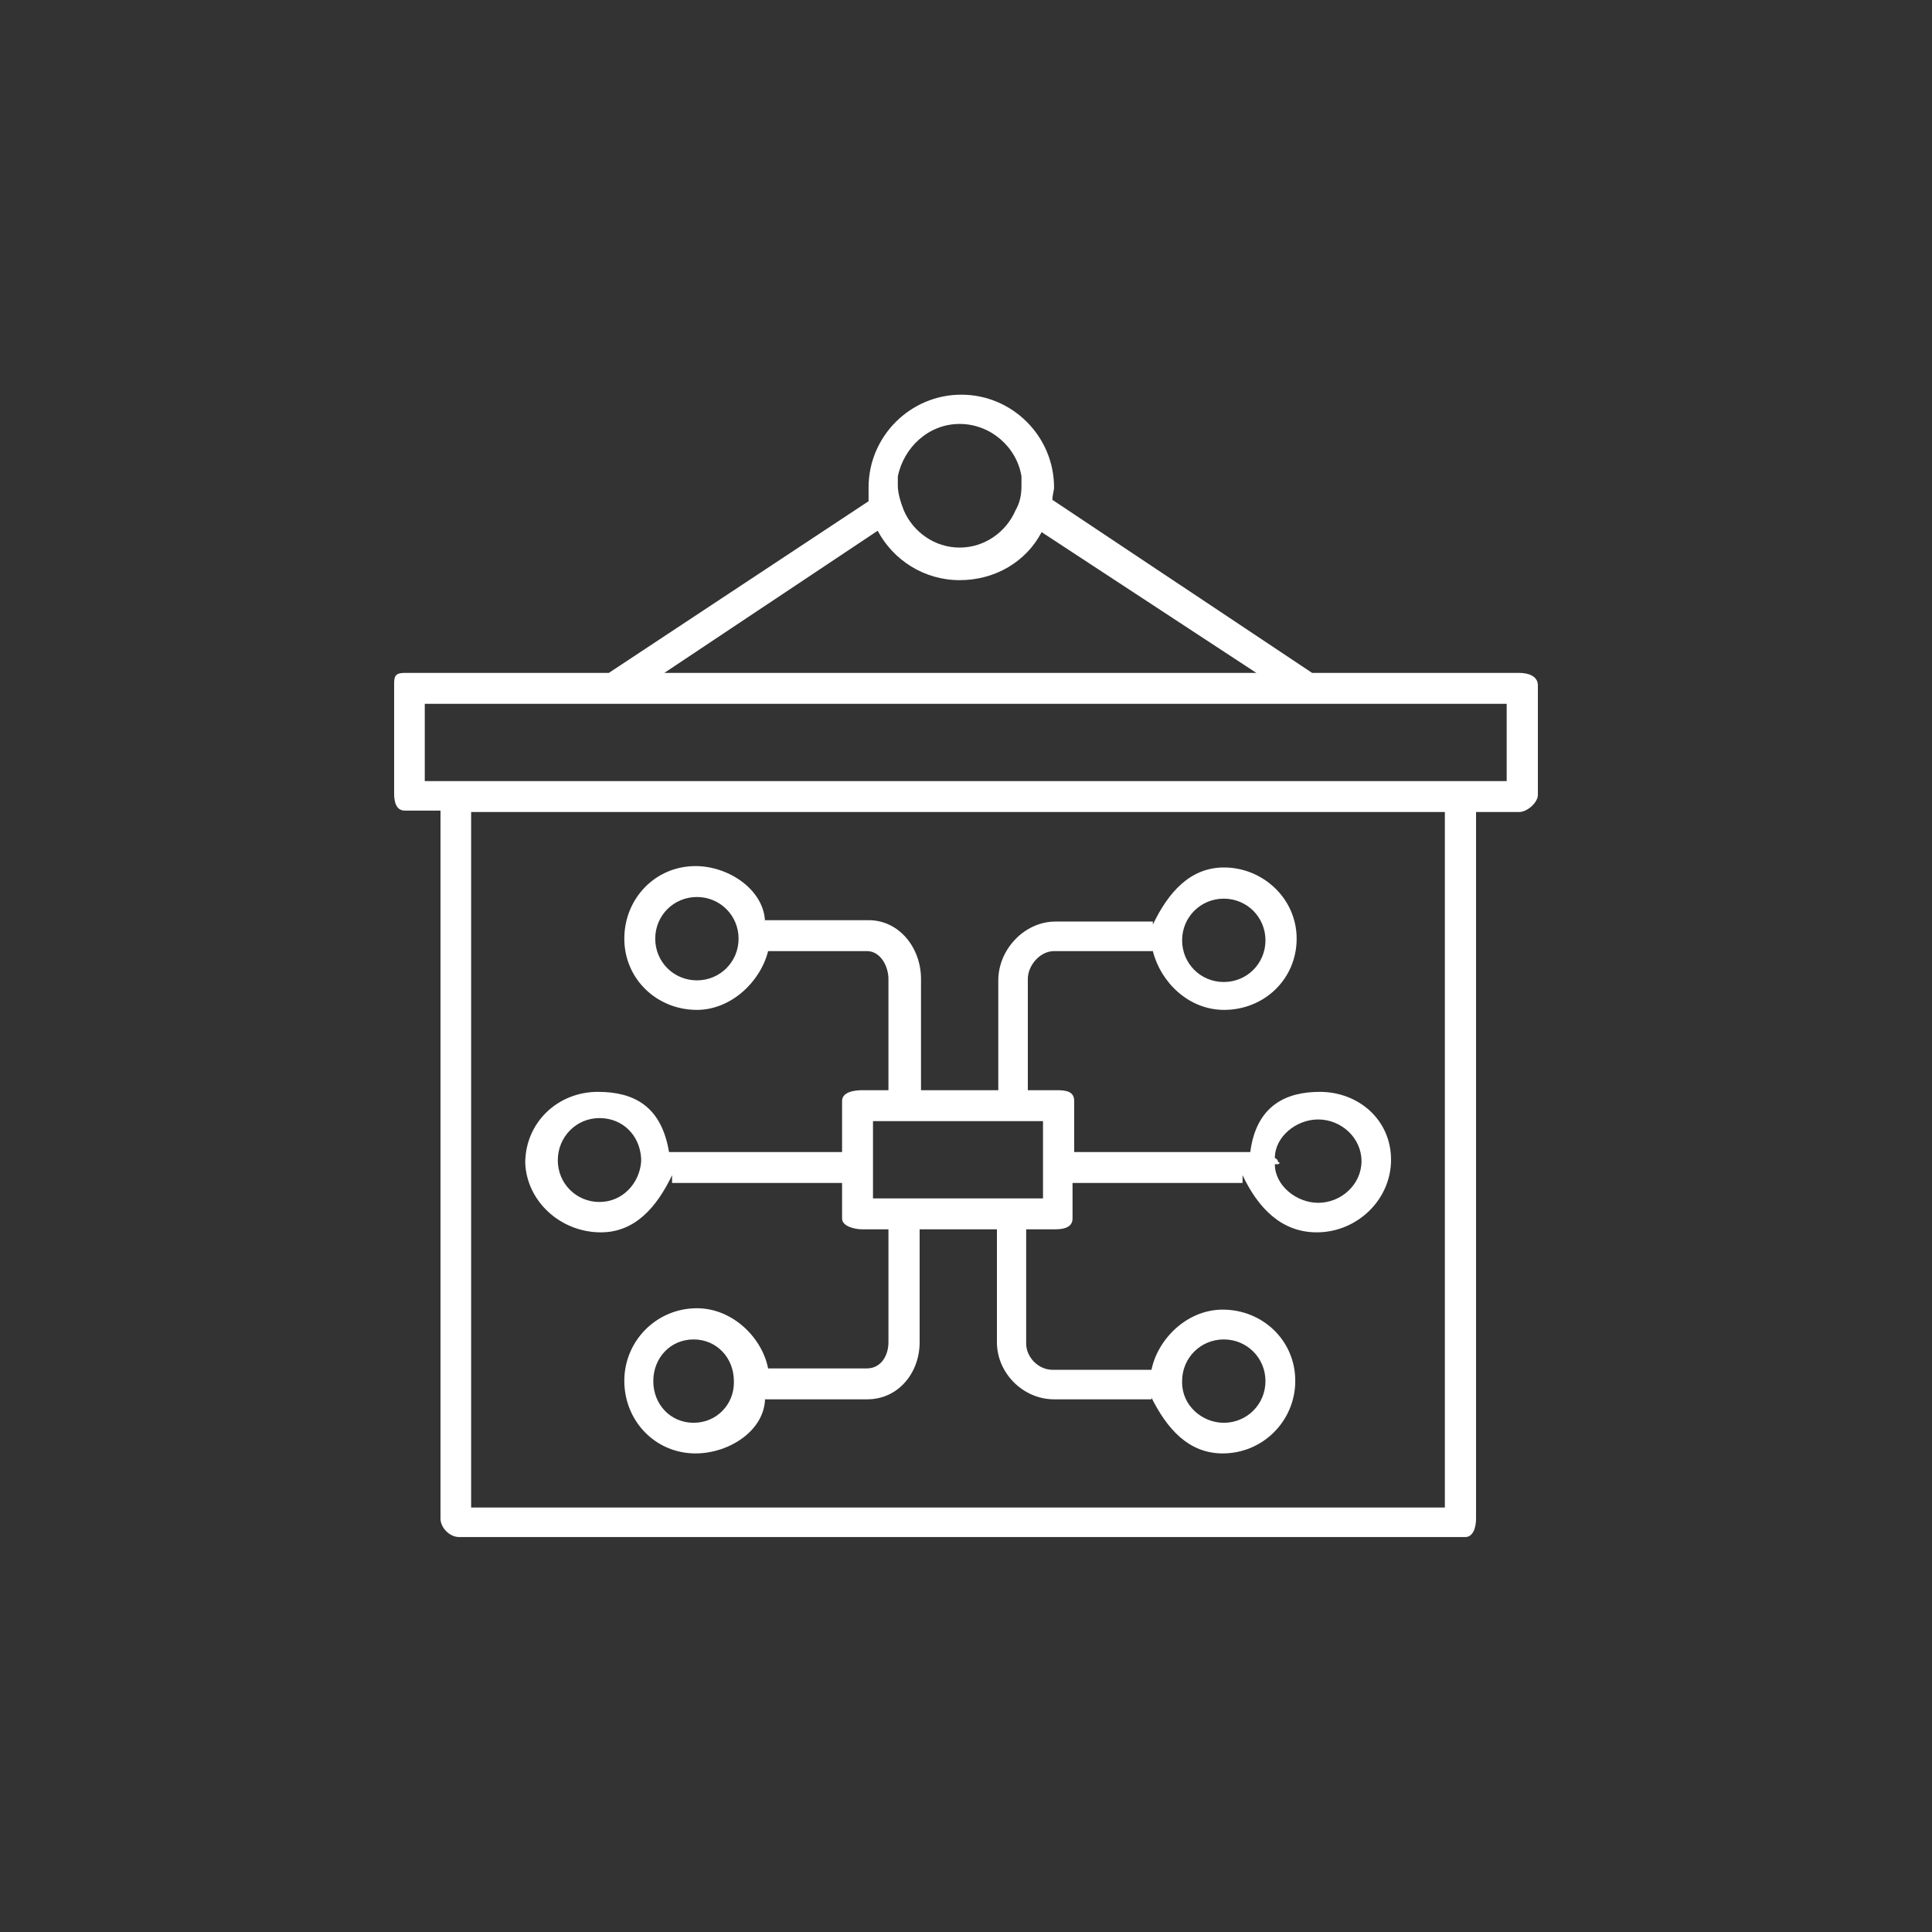
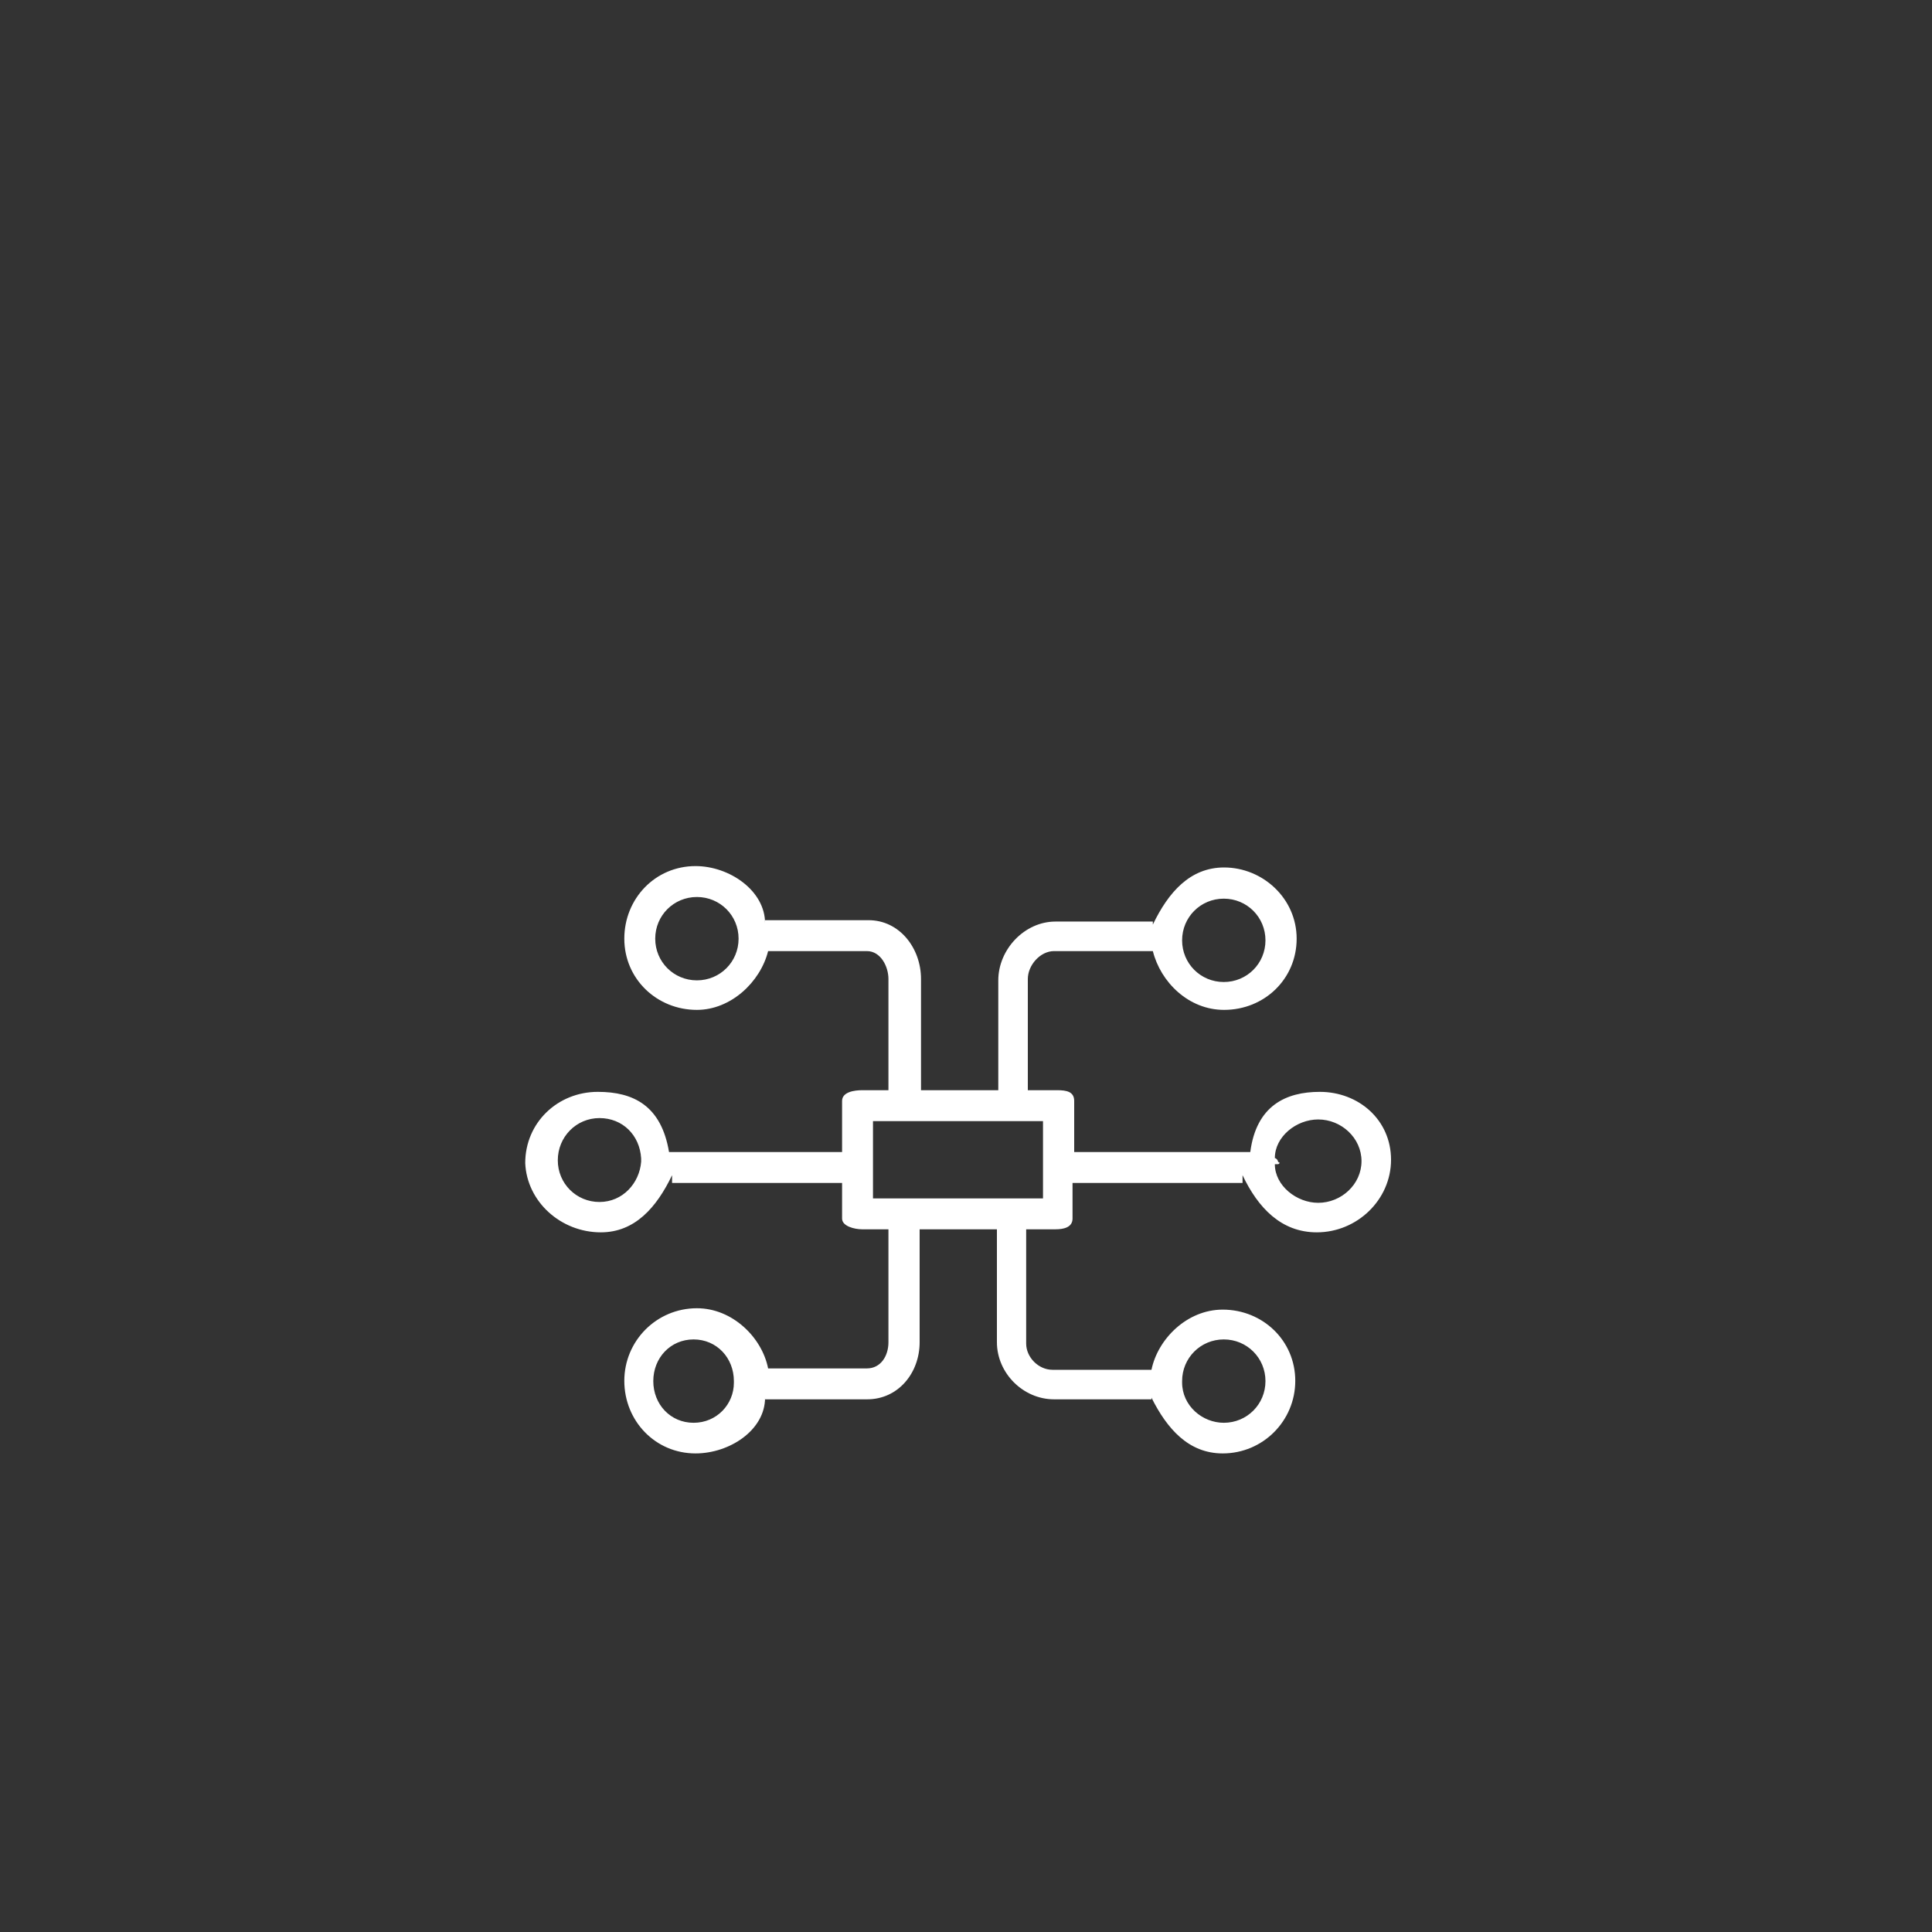
<svg xmlns="http://www.w3.org/2000/svg" version="1.1" id="Capa_1" x="0" y="0" viewBox="0 0 700 700" xml:space="preserve">
  <rect x="0" y="0" width="700" height="700" fill="#333333" stroke="none" />
  <style>.st0{fill:#fff}</style>
  <path class="st0" d="M217.7 446.5c12.3 0 20.2-9 25.8-20.7v2.8h61.6v12.9c0 2.8 4.5 3.9 7.3 3.9h9.5v40.9c0 5-2.8 9.5-7.8 9.5h-35.8c-2.2-11.2-12.9-21.8-25.8-21.8-14.6 0-26.3 11.8-26.3 26.3s11.2 26.3 25.8 26.3c12.3 0 25.2-8.4 25.2-20.2v.6h37c11.2 0 19-9.5 19-20.7v-40.9h28v40.9c0 11.2 9.5 20.7 20.7 20.7h35.3v-.6c5.6 11.2 13.4 20.2 25.8 20.2 14.6 0 26.3-11.8 26.3-26.3 0-14.6-11.8-25.8-26.3-25.8-12.9 0-23.5 10.6-25.8 21.8h-35.9c-5 0-9.5-4.5-9.5-9.5v-41.4h10.6c2.8 0 6.2-.6 6.2-3.9v-12.9h61.6v-2.8c5.6 11.8 14 20.7 26.9 20.7 14.6 0 26.9-11.8 26.9-26.3s-11.8-24.6-25.8-24.6c-12.3 0-23 5-25.2 21.8h-63.8v-18.5c0-3.4-2.8-3.9-6.2-3.9h-10.6v-40.3c0-5 4.5-10.1 9.5-10.1h35.8c2.8 11.2 12.9 21.3 25.8 21.3 14.6 0 26.3-11.2 26.3-25.8 0-14.6-12.3-25.8-26.3-25.8-12.3 0-20.2 9-25.8 20.7v-1.1h-35.3c-11.2 0-20.7 10.1-20.7 21.3V395h-28v-40.3c0-11.2-7.8-21.3-19-21.3h-37.5v1.1c0-11.8-12.9-20.7-25.2-20.7-14.6 0-25.8 11.8-25.8 26.3 0 14.6 11.8 25.8 26.3 25.8 12.3 0 23-10.1 25.8-21.3h35.8c5 0 7.8 5.6 7.8 10.1V395h-9.5c-2.8 0-7.3.6-7.3 3.9v18.5h-62.7c-2.8-16.8-12.9-21.8-25.8-21.8-14.6 0-26.3 11.2-26.3 25.8.6 14 12.9 25.1 27.4 25.1zm33.6 69c-8.4 0-14.6-6.7-14.6-15.1s6.2-15.1 14.6-15.1c8.4 0 14.6 6.7 14.6 15.1v.6c0 7.8-6.2 14.5-14.6 14.5zm177-15.1c0-8.4 6.7-15.1 15.1-15.1s15.1 6.7 15.1 15.1-6.7 15.1-15.1 15.1c-7.8 0-15.1-6.2-15.1-14.6v-.5zm33.6-80.8c0-7.8 7.8-14 15.7-14 8.4 0 15.7 6.7 15.7 15.1s-7.3 15.1-15.7 15.1c-7.8 0-15.7-6.2-15.7-14h1.1s.6 0 .6-.6c0 0-.6 0-.6-.6-.5-1-1.1-1-1.1-1zm-18.5-94c8.4 0 15.1 6.7 15.1 15.1s-6.7 15.1-15.1 15.1-15.1-6.7-15.1-15.1 6.7-15.1 15.1-15.1zm-190.9 29.6c-8.4 0-15.1-6.7-15.1-15.1s6.7-15.1 15.1-15.1c8.4 0 15.1 6.7 15.1 15.1 0 8.4-6.7 15.1-15.1 15.1zm76.1 51h49.3v28h-61.6v-28h12.3zm-111.4-1.1c8.4 0 14.6 6.2 15.1 14.6v1.2c-.6 7.8-6.7 14.6-15.1 14.6-8.4 0-15.1-6.7-15.1-15.1 0-8.5 6.7-15.3 15.1-15.3z" />
-   <path class="st0" d="M550.4 243.8h-75l-94.1-62.7c0-1.7.6-3.4.6-4.5 0-18.5-15.1-33.6-33.6-33.6s-33.6 15.1-33.6 33.6v5l-94.1 62.2h-73.9c-3.4 0-3.9 1.1-3.9 3.9v39.8c0 2.8.6 6.2 3.9 6.2h12.9v256.5c0 3.4 3.4 6.7 6.7 6.7h364.6c2.8 0 3.9-3.4 3.9-6.7v-256h15.7c2.8 0 6.7-3.4 6.7-6.2v-39.8c-.1-3.3-3.5-4.4-6.8-4.4zm-4.5 39.2h-392v-28h392v28zM347.7 153.6c11.2 0 20.7 8.4 22.4 19v3.4c0 3.4-.6 6.2-2.2 9-3.4 7.8-11.2 13.4-20.2 13.4s-16.8-5.6-20.2-13.4c-1.1-2.8-2.2-6.2-2.2-9v-3.4c2.2-10.6 11.2-19 22.4-19zM318 192.3c5.6 10.6 16.8 17.9 29.7 17.9s24.1-6.7 29.7-17.4l77.8 51H240.7l77.3-51.5zm205.5 353.9H170.7v-252h352.8v252z" />
</svg>